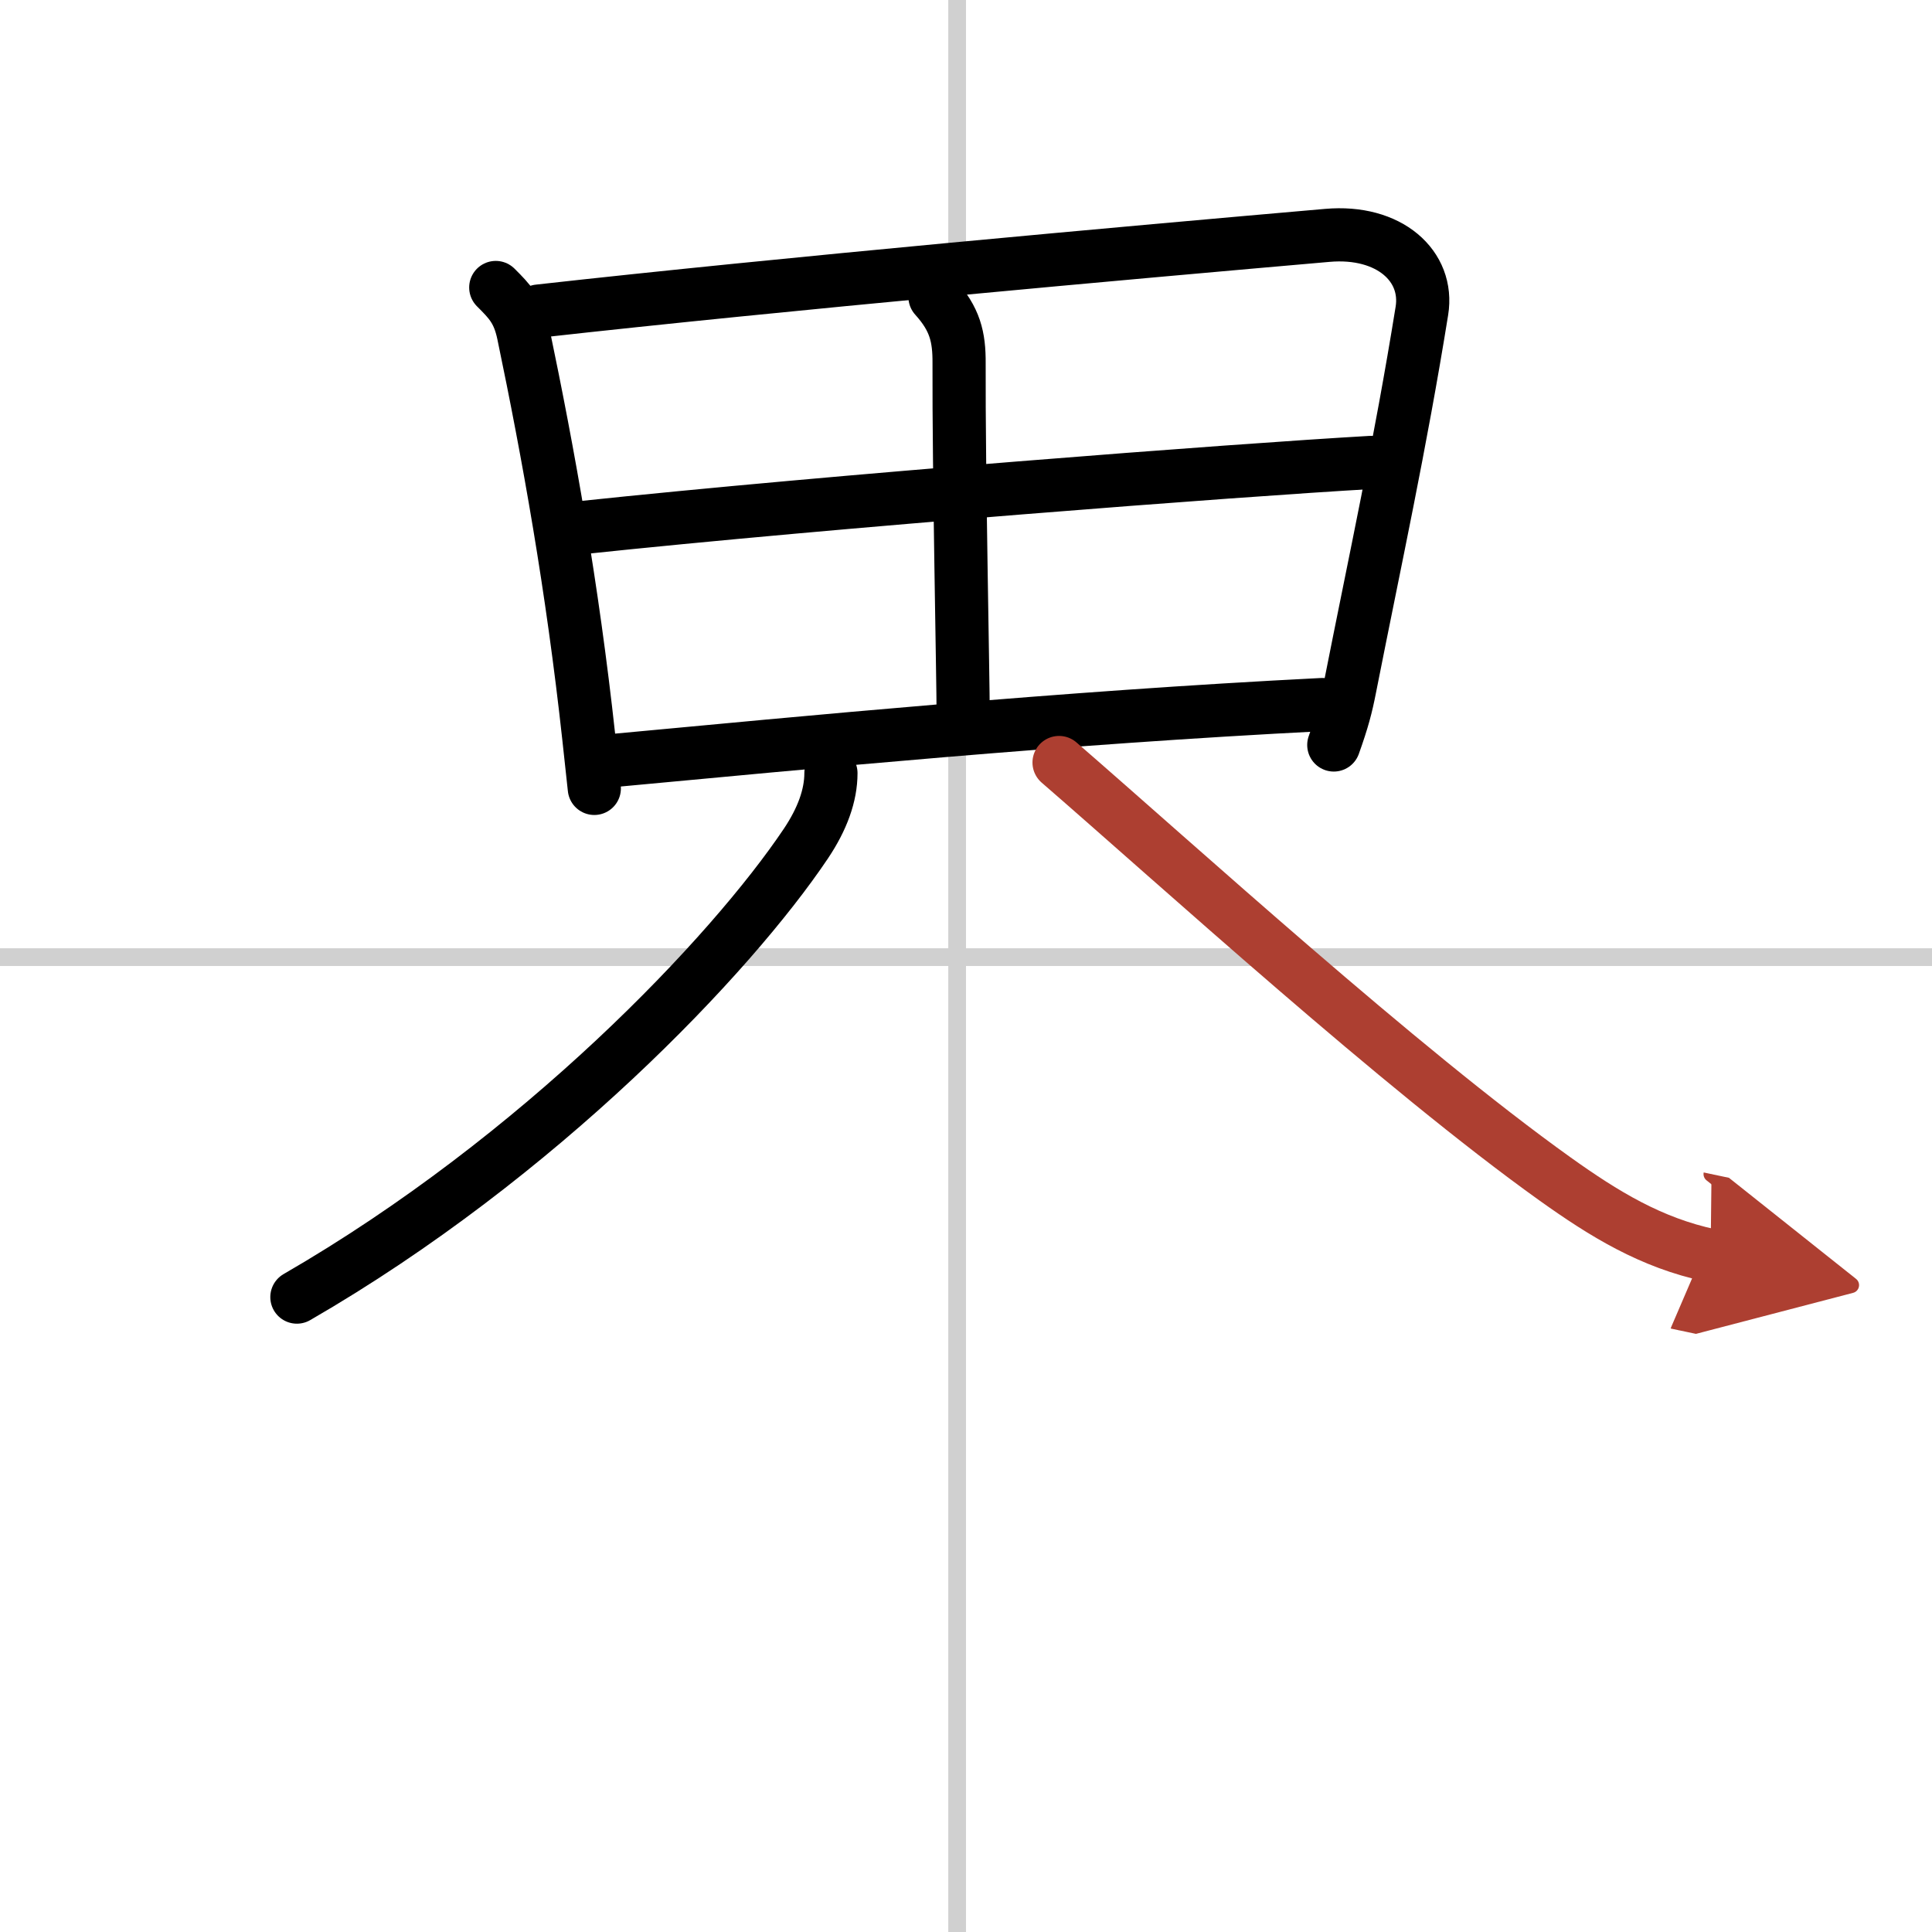
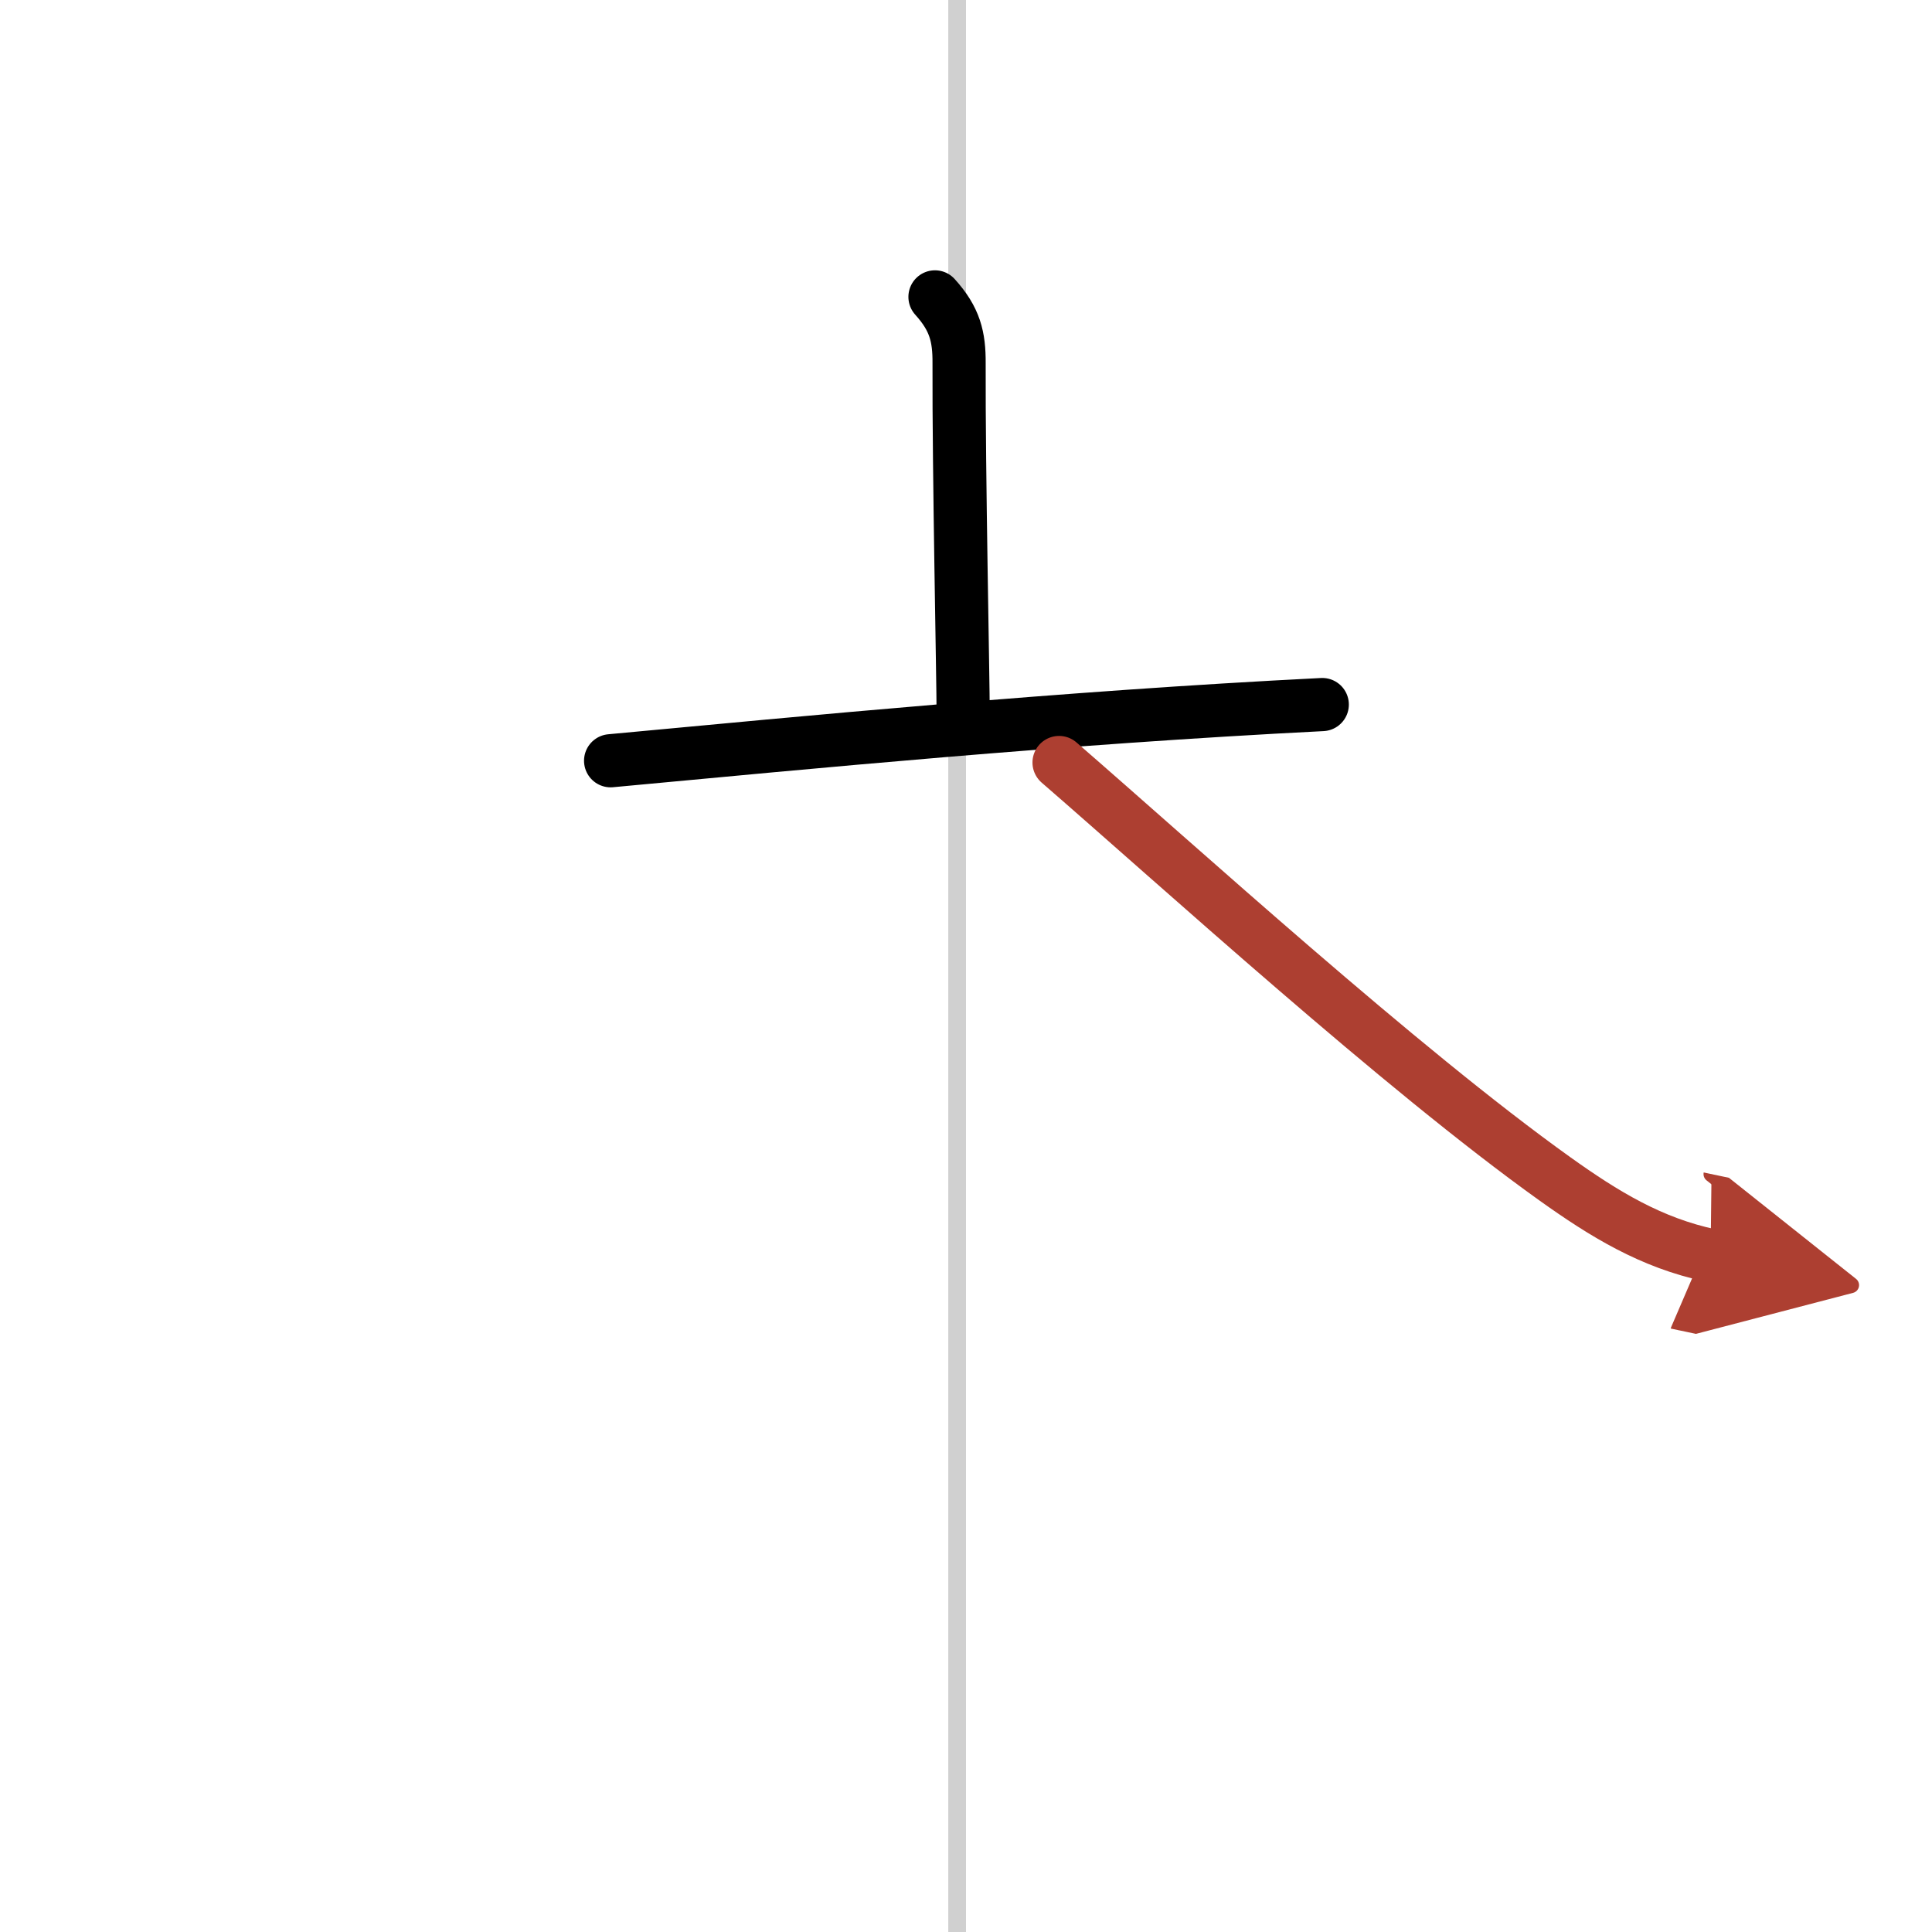
<svg xmlns="http://www.w3.org/2000/svg" width="400" height="400" viewBox="0 0 109 109">
  <defs>
    <marker id="a" markerWidth="4" orient="auto" refX="1" refY="5" viewBox="0 0 10 10">
      <polyline points="0 0 10 5 0 10 1 5" fill="#ad3f31" stroke="#ad3f31" />
    </marker>
  </defs>
  <g fill="none" stroke="#000" stroke-linecap="round" stroke-linejoin="round" stroke-width="3">
    <rect width="100%" height="100%" fill="#fff" stroke="#fff" />
    <line x1="54" x2="54" y2="109" stroke="#d0d0d0" stroke-width="1" />
-     <line x2="109" y1="54" y2="54" stroke="#d0d0d0" stroke-width="1" />
-     <path d="m27.97 16.22c0.78 0.78 1.28 1.28 1.56 2.62 1.41 6.75 2.76 14.26 3.69 22.78 0.11 0.98 0.21 1.94 0.31 2.86" />
-     <path d="m30.39 17.55c13.86-1.55 33.36-3.3 44.49-4.27 3.51-0.31 5.75 1.74 5.34 4.26-1.22 7.58-2.64 14.06-4.06 21.25-0.21 1.08-0.41 1.84-0.91 3.24" />
    <path d="m52.75 16.75c1.13 1.25 1.37 2.25 1.36 3.75-0.02 6.11 0.23 17.81 0.23 19.78" />
-     <path d="m32.7 29.78c14.43-1.53 36.97-3.25 44.65-3.69" />
    <path d="m34.45 42.92c11.17-1.04 25.3-2.42 40.15-3.17" />
-     <path d="m46.88 43.62c0 1.25-0.48 2.58-1.41 3.97-4.22 6.29-15.01 17.67-28.72 25.59" />
    <path d="m59.75 43.02c6.75 5.85 19.27 17.27 27.99 23.5 2.76 1.97 5.41 3.6 8.77 4.31" marker-end="url(#a)" stroke="#ad3f31" />
  </g>
</svg>